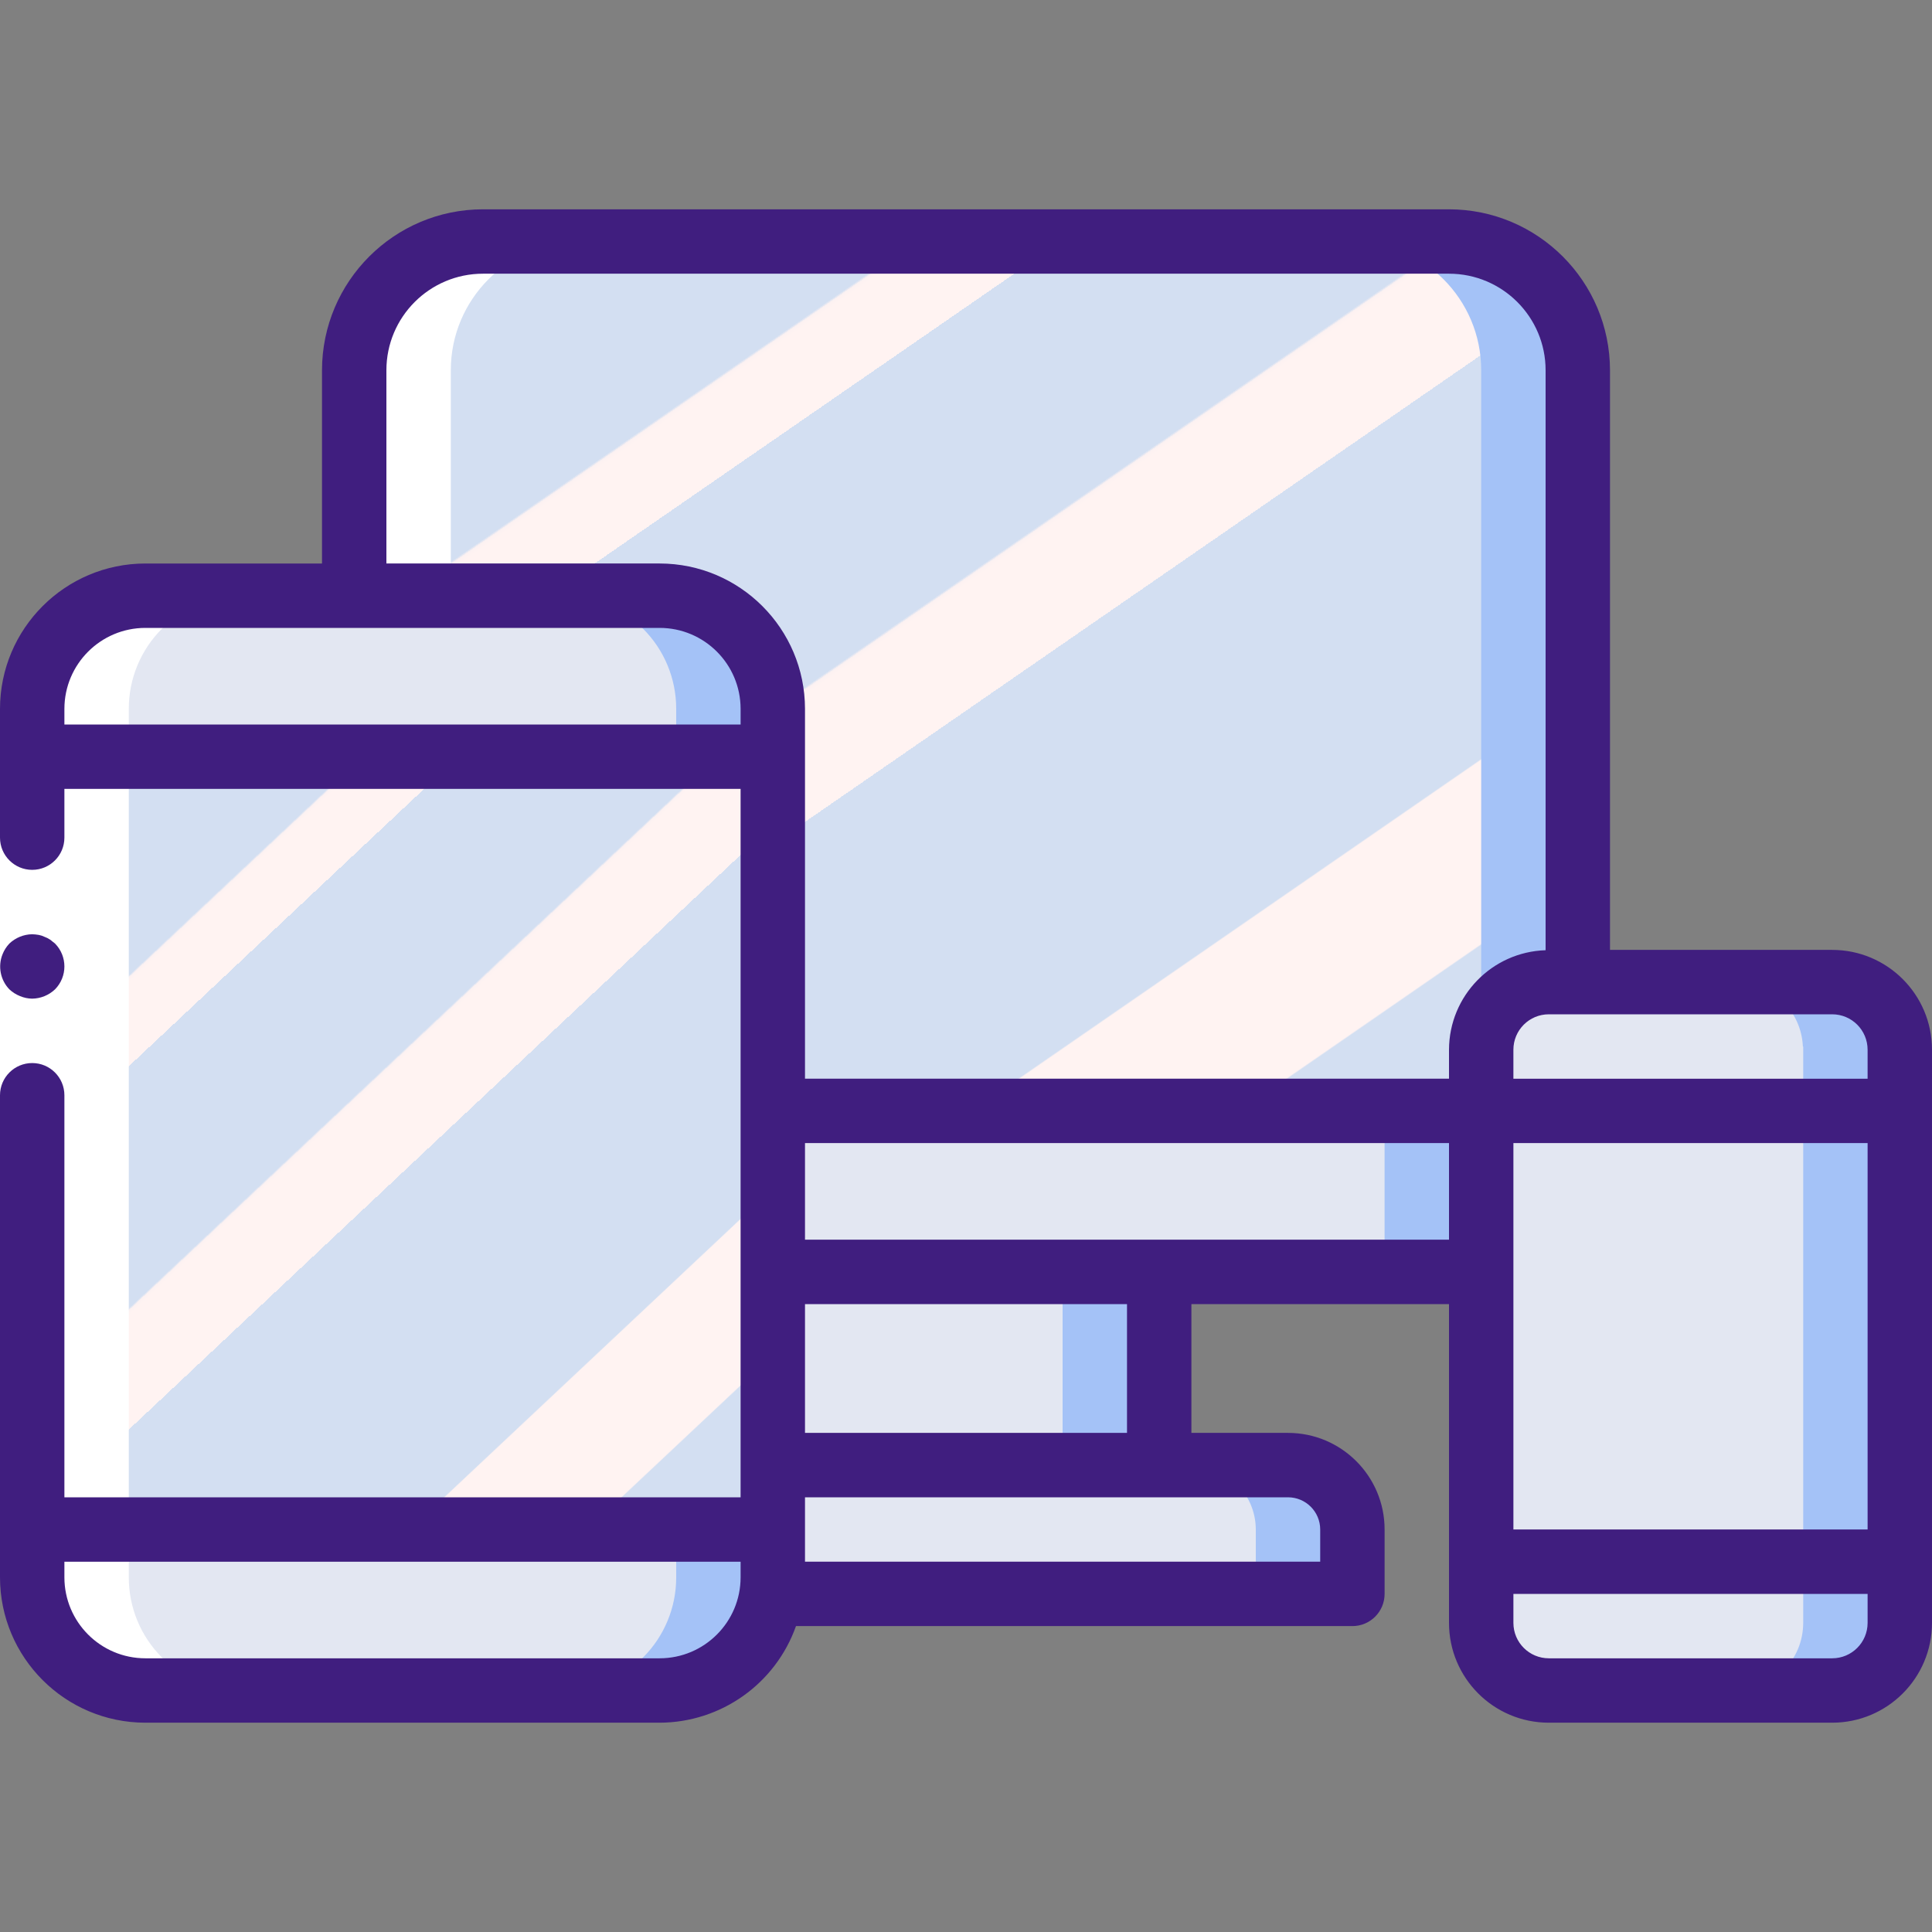
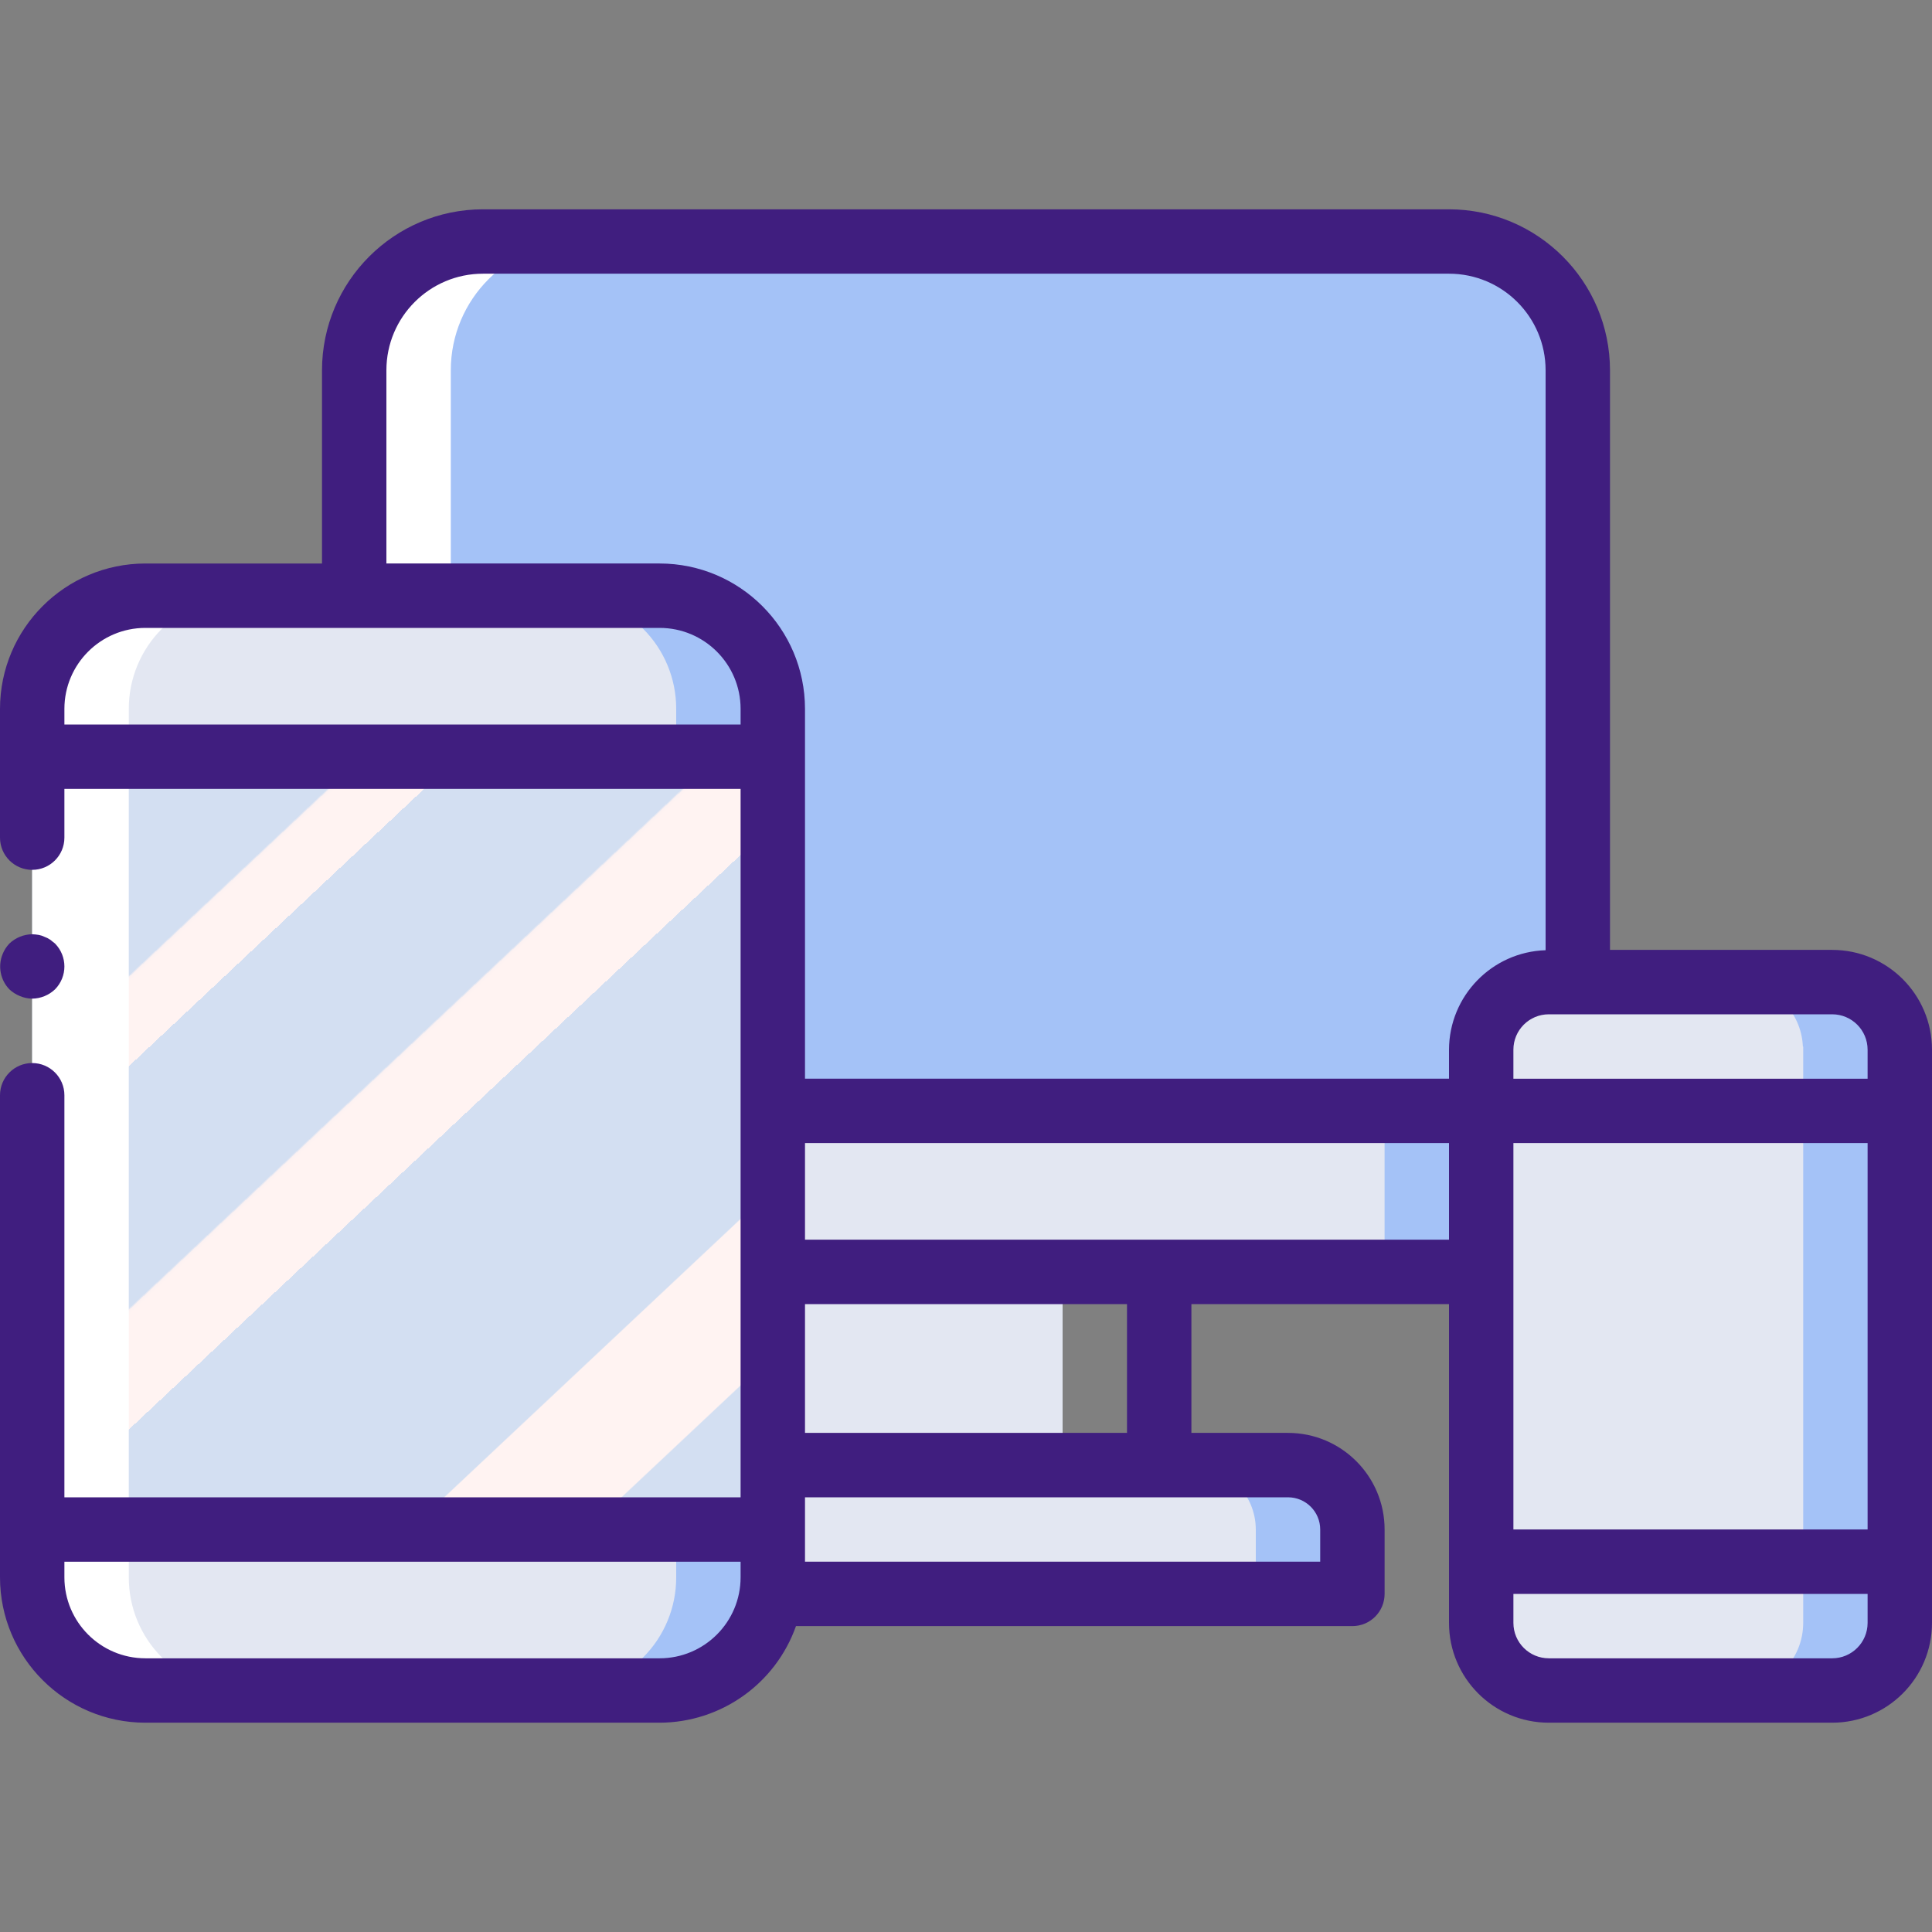
<svg xmlns="http://www.w3.org/2000/svg" version="1.1" id="Capa_1" x="0px" y="0px" viewBox="0 0 512 512" style="enable-background:new 0 0 512 512;" xml:space="preserve">
  <rect x="0" y="0" width="512" height="512" fill="#808080" stroke="none" />
  <g>
    <g transform="translate(1 1)">
      <g>
-         <rect x="178.2" y="310.467" style="fill:#A4C2F7;" width="128" height="93.867" />
        <path style="fill:#A4C2F7;" d="M357.4,404.333V421.4H177.859l0.171-17.067l0.171-17.067h162.133     C349.747,387.295,357.372,394.919,357.4,404.333z" />
      </g>
      <g>
        <polygon style="fill:#E3E7F2;" points="280.6,310.467 280.6,404.333 178.029,404.333 178.2,387.267 178.2,310.467    " />
        <path style="fill:#E3E7F2;" d="M331.8,404.333V421.4H177.859l0.171-17.067l0.171-17.067h136.533     C324.147,387.295,331.772,394.919,331.8,404.333z" />
      </g>
      <path style="fill:#A4C2F7;" d="M417.133,97.133v213.333H92.867V97.133C92.867,78.282,108.149,63,127,63h256    C401.851,63,417.133,78.282,417.133,97.133z" />
      <linearGradient id="SVGID_1_" gradientUnits="userSpaceOnUse" x1="-49.776" y1="651.429" x2="-48.895" y2="650.366" gradientTransform="matrix(298.667 0 0 -247.467 14977.201 161272.281)">
        <stop offset="0" style="stop-color:#D3DFF2" />
        <stop offset="0.172" style="stop-color:#D3DFF2" />
        <stop offset="0.2" style="stop-color:#D3DFF2" />
        <stop offset="0.2" style="stop-color:#DAE2F2" />
        <stop offset="0.201" style="stop-color:#EBEAF2" />
        <stop offset="0.201" style="stop-color:#F6EFF2" />
        <stop offset="0.202" style="stop-color:#FDF2F2" />
        <stop offset="0.205" style="stop-color:#FFF3F2" />
        <stop offset="0.252" style="stop-color:#FFF3F2" />
        <stop offset="0.26" style="stop-color:#FFF3F2" />
        <stop offset="0.26" style="stop-color:#D3DFF2" />
        <stop offset="0.397" style="stop-color:#D3DFF2" />
        <stop offset="0.42" style="stop-color:#D3DFF2" />
        <stop offset="0.42" style="stop-color:#DAE2F2" />
        <stop offset="0.421" style="stop-color:#EBEAF2" />
        <stop offset="0.421" style="stop-color:#F6EFF2" />
        <stop offset="0.422" style="stop-color:#FDF2F2" />
        <stop offset="0.425" style="stop-color:#FFF3F2" />
        <stop offset="0.489" style="stop-color:#FFF3F2" />
        <stop offset="0.5" style="stop-color:#FFF3F2" />
        <stop offset="0.5" style="stop-color:#F8F0F2" />
        <stop offset="0.5" style="stop-color:#E7E8F2" />
        <stop offset="0.5" style="stop-color:#DCE3F2" />
        <stop offset="0.5" style="stop-color:#D5E0F2" />
        <stop offset="0.501" style="stop-color:#D3DFF2" />
        <stop offset="0.706" style="stop-color:#D3DFF2" />
        <stop offset="0.74" style="stop-color:#D3DFF2" />
        <stop offset="0.741" style="stop-color:#FFF3F2" />
        <stop offset="0.835" style="stop-color:#FFF3F2" />
        <stop offset="0.85" style="stop-color:#FFF3F2" />
        <stop offset="0.851" style="stop-color:#D3DFF2" />
      </linearGradient>
-       <path style="fill:url(#SVGID_1_);" d="M391.533,97.133v213.333H92.867V97.133C92.867,78.282,108.149,63,127,63h230.4    C376.251,63,391.533,78.282,391.533,97.133z" />
      <g>
        <path style="fill:#A4C2F7;" d="M178.2,293.4h238.933v41.557c-3.57,0.766-7.212,1.138-10.863,1.109H178.2V293.4z" />
-         <path style="fill:#A4C2F7;" d="M365.933,293.4v41.557c-3.562,0.762-7.195,1.134-10.837,1.109H169.667V293.4H365.933z" />
      </g>
      <g>
        <path style="fill:#E3E7F2;" d="M365.933,293.4v41.557c-3.562,0.762-7.195,1.134-10.837,1.109H169.667V293.4H365.933z" />
        <polyline style="fill:#E3E7F2;" points="502.467,276.333 502.467,421.4 391.533,421.4 391.533,276.333 502.467,276.333    " />
        <path style="fill:#E3E7F2;" d="M502.467,277.187V293.4H391.533v-16.213c0-9.897,8.023-17.92,17.92-17.92h75.093     C494.444,259.267,502.467,267.29,502.467,277.187" />
        <path style="fill:#E3E7F2;" d="M502.467,412.867v16.213c0,4.753-1.888,9.311-5.249,12.671c-3.361,3.361-7.919,5.249-12.671,5.249     h-75.093c-9.897,0-17.92-8.023-17.92-17.92v-16.213H502.467" />
      </g>
      <path style="fill:#CCCCCC;" d="M489.889,260.077h0.077H489.889 M485.246,259.267c1.569,0.058,3.124,0.322,4.625,0.785    C488.371,259.589,486.816,259.325,485.246,259.267" />
      <g>
        <path style="fill:#A4C2F7;" d="M502.467,293.4h-25.6v119.467h25.6V293.4 M502.467,276.333c0,0.282,0,0.563,0,0.853V276.333" />
        <path style="fill:#A4C2F7;" d="M484.547,259.267h-25.6c9.554,0,17.414,7.522,17.835,17.067h0.085V293.4h25.6v-16.213     c0-0.29,0-0.572,0-0.853h-0.085c-0.326-7.447-5.241-13.91-12.331-16.213h-0.06h-0.077c-1.511-0.49-3.081-0.776-4.668-0.853     H484.547" />
        <path style="fill:#A4C2F7;" d="M502.467,412.867h-25.6v16.213c0,9.897-8.023,17.92-17.92,17.92h25.6     c4.753,0,9.311-1.888,12.671-5.249c3.361-3.361,5.249-7.919,5.249-12.671V412.867" />
      </g>
      <linearGradient id="SVGID_2_" gradientUnits="userSpaceOnUse" x1="-49.671" y1="651.381" x2="-48.79" y2="650.318" gradientTransform="matrix(196.267 0 0 -221.867 9771.867 144709.078)">
        <stop offset="0" style="stop-color:#D3DFF2" />
        <stop offset="0.172" style="stop-color:#D3DFF2" />
        <stop offset="0.2" style="stop-color:#D3DFF2" />
        <stop offset="0.2" style="stop-color:#DAE2F2" />
        <stop offset="0.201" style="stop-color:#EBEAF2" />
        <stop offset="0.201" style="stop-color:#F6EFF2" />
        <stop offset="0.202" style="stop-color:#FDF2F2" />
        <stop offset="0.205" style="stop-color:#FFF3F2" />
        <stop offset="0.252" style="stop-color:#FFF3F2" />
        <stop offset="0.26" style="stop-color:#FFF3F2" />
        <stop offset="0.26" style="stop-color:#D3DFF2" />
        <stop offset="0.397" style="stop-color:#D3DFF2" />
        <stop offset="0.42" style="stop-color:#D3DFF2" />
        <stop offset="0.42" style="stop-color:#DAE2F2" />
        <stop offset="0.421" style="stop-color:#EBEAF2" />
        <stop offset="0.421" style="stop-color:#F6EFF2" />
        <stop offset="0.422" style="stop-color:#FDF2F2" />
        <stop offset="0.425" style="stop-color:#FFF3F2" />
        <stop offset="0.489" style="stop-color:#FFF3F2" />
        <stop offset="0.5" style="stop-color:#FFF3F2" />
        <stop offset="0.5" style="stop-color:#F8F0F2" />
        <stop offset="0.5" style="stop-color:#E7E8F2" />
        <stop offset="0.5" style="stop-color:#DCE3F2" />
        <stop offset="0.5" style="stop-color:#D5E0F2" />
        <stop offset="0.501" style="stop-color:#D3DFF2" />
        <stop offset="0.706" style="stop-color:#D3DFF2" />
        <stop offset="0.74" style="stop-color:#D3DFF2" />
        <stop offset="0.741" style="stop-color:#FFF3F2" />
        <stop offset="0.835" style="stop-color:#FFF3F2" />
        <stop offset="0.85" style="stop-color:#FFF3F2" />
        <stop offset="0.851" style="stop-color:#D3DFF2" />
      </linearGradient>
      <rect x="7.533" y="191" style="fill:url(#SVGID_2_);" width="196.267" height="221.867" />
      <g>
        <path style="fill:#A4C2F7;" d="M203.8,404.333v12.715c0.005,7.945-3.15,15.566-8.768,21.184     c-5.618,5.618-13.239,8.772-21.184,8.768H37.485c-7.945,0.005-15.566-3.15-21.184-8.768c-5.618-5.618-8.772-13.239-8.768-21.184     l0-12.715H203.8z" />
        <path style="fill:#A4C2F7;" d="M203.8,186.819v12.715H7.533l0-12.715c-0.005-7.945,3.15-15.566,8.768-21.184     c5.618-5.618,13.239-8.772,21.184-8.768h136.363c7.945-0.005,15.566,3.15,21.184,8.768     C200.65,171.252,203.805,178.874,203.8,186.819z" />
      </g>
      <g>
        <path style="fill:#E3E7F2;" d="M178.2,404.333v12.715c0.005,7.945-3.15,15.566-8.768,21.184     c-5.618,5.618-13.239,8.772-21.184,8.768H37.485c-7.945,0.005-15.566-3.15-21.184-8.768c-5.618-5.618-8.772-13.239-8.768-21.184     l0-12.715H178.2z" />
        <path style="fill:#E3E7F2;" d="M178.2,186.819v12.715H7.533l0-12.715c-0.005-7.945,3.15-15.566,8.768-21.184     c5.618-5.618,13.239-8.772,21.184-8.768h110.763c7.945-0.005,15.566,3.15,21.184,8.768     C175.05,171.252,178.205,178.874,178.2,186.819z" />
      </g>
      <g>
        <path style="fill:#FFFFFF;" d="M33.133,417.048V186.819c-0.005-7.945,3.15-15.566,8.768-21.184     c5.618-5.618,13.239-8.772,21.184-8.768h-25.6c-7.945-0.005-15.566,3.15-21.184,8.768c-5.618,5.618-8.772,13.239-8.768,21.184     v230.229c-0.005,7.945,3.15,15.566,8.768,21.184c5.618,5.618,13.239,8.772,21.184,8.768h25.6     c-7.945,0.005-15.566-3.15-21.184-8.768C36.283,432.614,33.129,424.993,33.133,417.048z" />
        <path style="fill:#FFFFFF;" d="M127,63c-18.851,0-34.133,15.282-34.133,34.133v59.733h25.6V97.133     C118.467,78.282,133.749,63,152.6,63H127z" />
      </g>
    </g>
    <g>
-       <polygon style="fill:#FFFFFF;" points="17.067,187.853 17.067,298.786 17.067,418.014 0,418.014 0,298.786 0,187.853   " />
      <g>
        <path style="fill:#401e7f;" d="M8.533,264.653c2.259-0.033,4.422-0.917,6.059-2.475c3.3-3.365,3.3-8.752,0-12.117l-1.28-1.024     c-0.475-0.326-0.992-0.587-1.536-0.777c-0.485-0.24-1.003-0.41-1.536-0.503c-0.564-0.095-1.135-0.152-1.707-0.171     c-2.259,0.033-4.422,0.917-6.059,2.475c-0.769,0.814-1.377,1.767-1.792,2.807c-1.289,3.185-0.587,6.831,1.792,9.31     c0.818,0.768,1.773,1.376,2.816,1.792C6.317,264.407,7.418,264.639,8.533,264.653z" />
        <path style="fill:#401e7f;" d="M485.547,251.733h-58.88v-153.6C426.638,74.581,407.552,55.495,384,55.467H128     c-23.552,0.028-42.638,19.114-42.667,42.667v51.2H38.519C17.256,149.357,0.024,166.589,0,187.853v34.133     c0,4.713,3.821,8.533,8.533,8.533s8.533-3.821,8.533-8.533v-12.919h179.2V396.8h-179.2V290.253c0-4.713-3.821-8.533-8.533-8.533     S0,285.54,0,290.253v127.761c0.024,21.264,17.256,38.496,38.519,38.519h136.294c16.241-0.049,30.7-10.294,36.13-25.6H358.4     c4.713,0,8.533-3.82,8.533-8.533v-17.067c0-14.138-11.462-25.6-25.6-25.6h-25.6V345.6H384v84.48     c0,14.61,11.844,26.453,26.453,26.453h75.093c14.61,0,26.453-11.844,26.453-26.453V278.187     C512,263.577,500.156,251.733,485.547,251.733z M401.067,302.933h93.867v102.4h-93.867V302.933z M494.933,278.187v7.68h-93.867     v-7.68c0-5.184,4.203-9.387,9.387-9.387h75.093C490.731,268.8,494.933,273.003,494.933,278.187z M102.4,98.133     c0-14.138,11.462-25.6,25.6-25.6h256c14.138,0,25.6,11.462,25.6,25.6v153.685c-14.242,0.46-25.561,12.118-25.6,26.368v7.68     H213.333v-98.014c-0.024-21.264-17.256-38.496-38.519-38.519H102.4V98.133z M17.067,192v-4.147     c0.009-11.844,9.609-21.443,21.453-21.453h136.294c11.844,0.009,21.443,9.609,21.453,21.453V192H17.067z M174.814,439.467H38.519     c-11.844-0.009-21.443-9.609-21.453-21.453v-4.147h179.2v4.147C196.257,429.858,186.658,439.457,174.814,439.467z      M349.867,405.333v8.533H213.333V396.8h128C346.046,396.8,349.867,400.621,349.867,405.333z M298.667,379.733h-85.333V345.6     h85.333V379.733z M307.2,328.533h-93.867v-25.6H384v25.6H307.2z M485.547,439.467h-75.093c-5.184,0-9.387-4.203-9.387-9.387     v-7.68h93.867v7.68C494.933,435.264,490.731,439.467,485.547,439.467z" />
      </g>
    </g>
  </g>
  <g>
</g>
  <g>
</g>
  <g>
</g>
  <g>
</g>
  <g>
</g>
  <g>
</g>
  <g>
</g>
  <g>
</g>
  <g>
</g>
  <g>
</g>
  <g>
</g>
  <g>
</g>
  <g>
</g>
  <g>
</g>
  <g>
</g>
</svg>